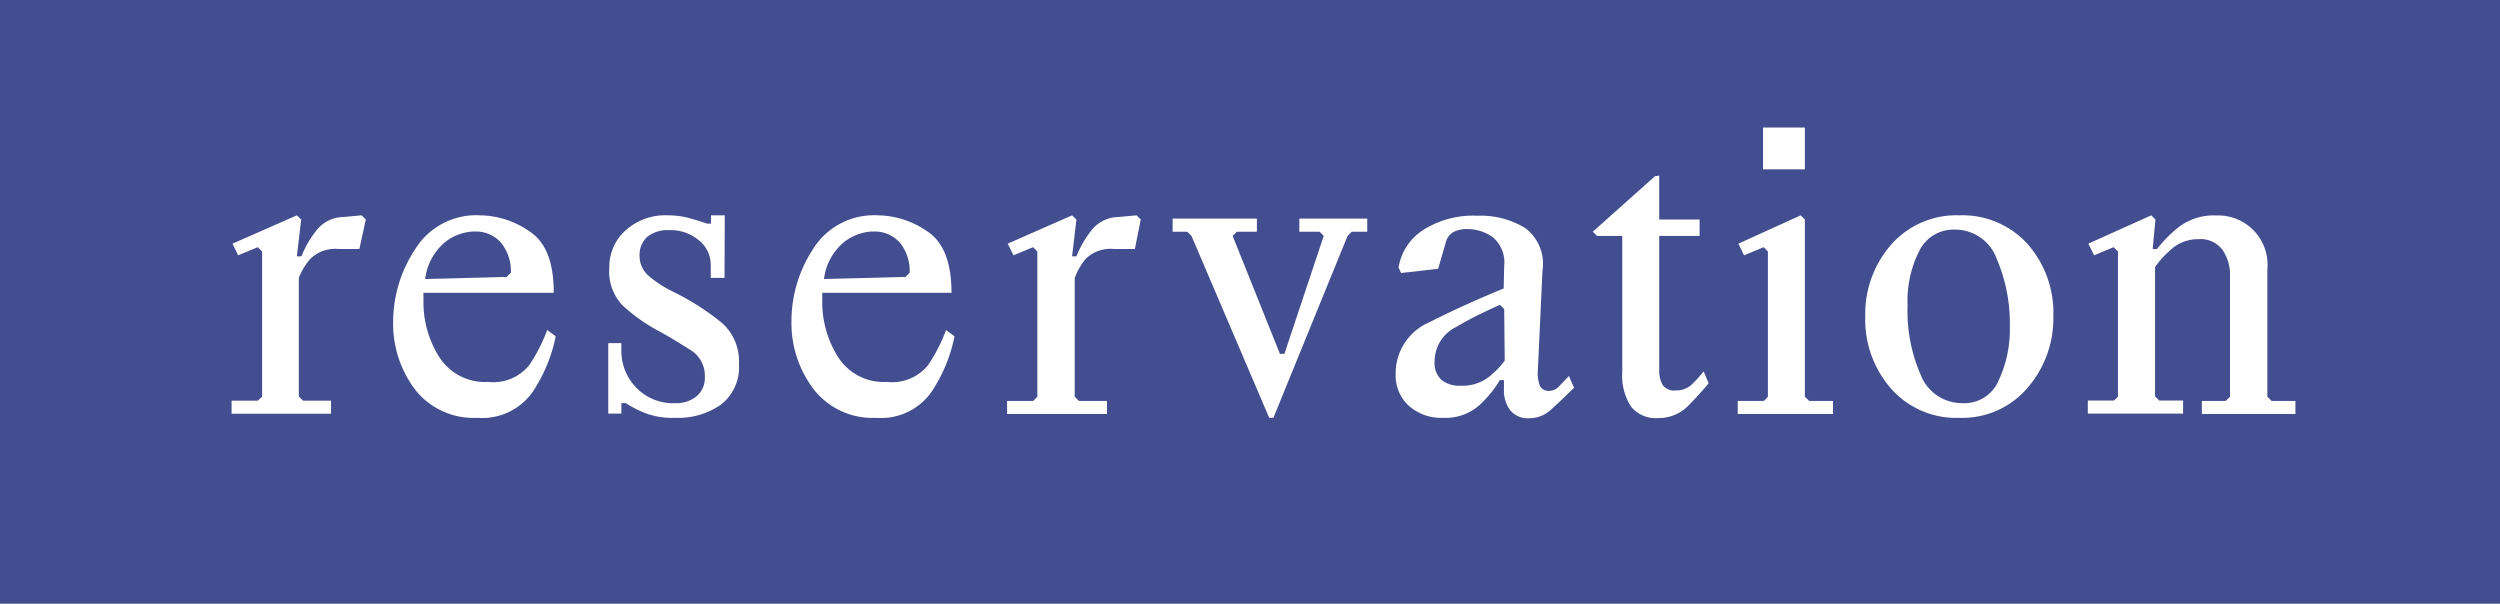
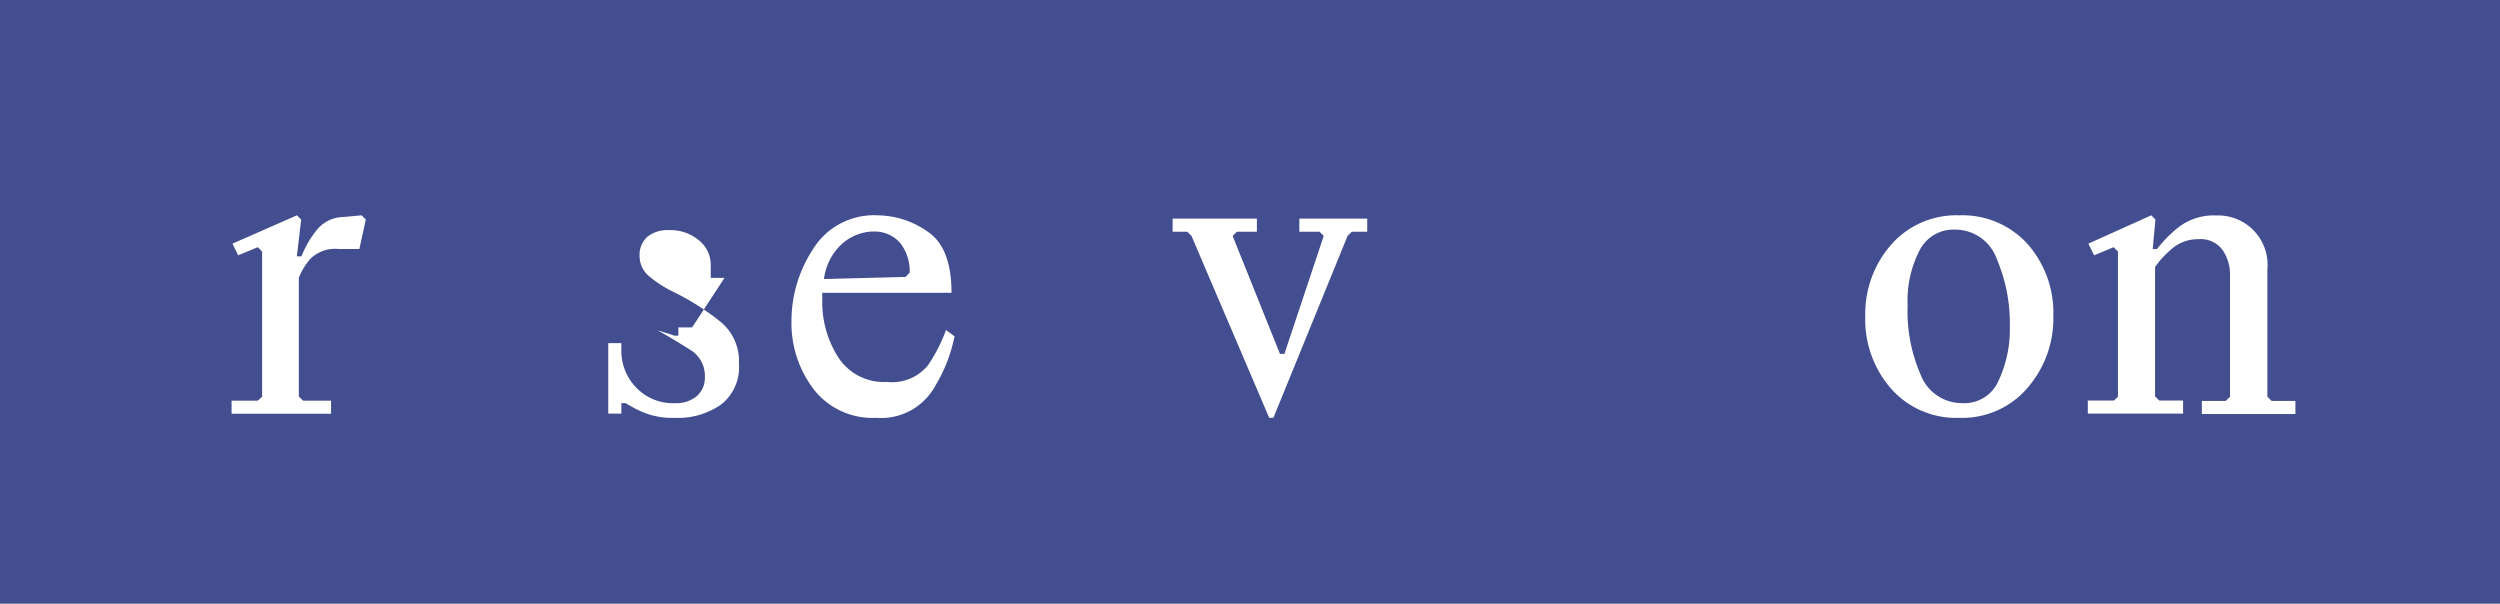
<svg xmlns="http://www.w3.org/2000/svg" viewBox="0 0 190.75 46.05">
  <rect x="0" y="0" width="190.75" height="46.05" fill="#808080" stroke="none" />
  <defs>
    <style>.cls-1{fill:#424e8f;}.cls-2{fill:#fff;}</style>
  </defs>
  <g id="レイヤー_2" data-name="レイヤー 2">
    <g id="レイヤー_1-2" data-name="レイヤー 1">
      <rect class="cls-1" x="72.35" y="-72.35" width="46.05" height="190.75" transform="translate(72.35 118.4) rotate(-90)" />
      <path class="cls-2" d="M20,30.27V19.19l-.33-.33-1.5.62-.43-.89,4.91-2.16.33.32-.33,2.81H23a7.68,7.68,0,0,1,1.12-1.95,2.66,2.66,0,0,1,2-1.05l1.47-.13.32.32L27.42,19H25.84a2.69,2.69,0,0,0-2.16.75,4.85,4.85,0,0,0-.88,1.45v9.05l.32.32h2.14v1H17.67v-1h2Z" />
-       <path class="cls-2" d="M42.4,25.66a11.7,11.7,0,0,1-1.48,3.8,4.72,4.72,0,0,1-4.52,2.42,5.66,5.66,0,0,1-4.74-2.17A8.34,8.34,0,0,1,30,24.42a10,10,0,0,1,1.65-5.36,5.47,5.47,0,0,1,5-2.63,6.73,6.73,0,0,1,3.76,1.23q1.85,1.21,1.84,4.68H32.31a2.62,2.62,0,0,0,0,.29v.29a7.82,7.82,0,0,0,1.21,4.33,4.13,4.13,0,0,0,3.73,1.89,3.52,3.52,0,0,0,3.13-1.28,12.57,12.57,0,0,0,1.37-2.68Zm-6.25-8a3.83,3.83,0,0,0-2.2.82,4.37,4.37,0,0,0-1.51,2.81l6.22-.16.32-.33a3.44,3.44,0,0,0-.72-2.24A2.52,2.52,0,0,0,36.15,17.67Z" />
-       <path class="cls-2" d="M55.28,21.2H54.23v-1a2.38,2.38,0,0,0-.9-1.86,3.35,3.35,0,0,0-2.27-.78,2.47,2.47,0,0,0-1.67.51,1.84,1.84,0,0,0-.59,1.44A2,2,0,0,0,49.44,21a8.65,8.65,0,0,0,1.94,1.27,19.16,19.16,0,0,1,3.68,2.35,3.87,3.87,0,0,1,1.32,3.11A3.61,3.61,0,0,1,55,30.88a5.71,5.71,0,0,1-3.48,1,5.79,5.79,0,0,1-2.49-.44,9.47,9.47,0,0,1-1.29-.68h-.33v.8h-1V26.18h1v.63a4,4,0,0,0,1.11,2.74,3.88,3.88,0,0,0,3,1.21,2.45,2.45,0,0,0,1.64-.53,1.85,1.85,0,0,0,.62-1.49,2.3,2.3,0,0,0-1.15-2.07c-.77-.48-1.59-1-2.46-1.46a13.34,13.34,0,0,1-2.68-1.92,3.75,3.75,0,0,1-1-2.86,3.73,3.73,0,0,1,1.24-2.85,4.51,4.51,0,0,1,3.21-1.15,6.17,6.17,0,0,1,1.72.23c.52.15.94.28,1.27.4h.32v-.63h1.05Z" />
+       <path class="cls-2" d="M55.28,21.2H54.23v-1a2.38,2.38,0,0,0-.9-1.86,3.35,3.35,0,0,0-2.27-.78,2.47,2.47,0,0,0-1.67.51,1.84,1.84,0,0,0-.59,1.44A2,2,0,0,0,49.44,21a8.65,8.65,0,0,0,1.94,1.27,19.16,19.16,0,0,1,3.68,2.35,3.87,3.87,0,0,1,1.32,3.11A3.61,3.61,0,0,1,55,30.88a5.71,5.71,0,0,1-3.48,1,5.79,5.79,0,0,1-2.49-.44,9.47,9.47,0,0,1-1.29-.68h-.33v.8h-1V26.18h1v.63a4,4,0,0,0,1.11,2.74,3.88,3.88,0,0,0,3,1.21,2.45,2.45,0,0,0,1.64-.53,1.85,1.85,0,0,0,.62-1.49,2.3,2.3,0,0,0-1.15-2.07c-.77-.48-1.59-1-2.46-1.46c.52.15.94.28,1.27.4h.32v-.63h1.05Z" />
      <path class="cls-2" d="M72.83,25.66a11.7,11.7,0,0,1-1.48,3.8,4.71,4.71,0,0,1-4.51,2.42,5.68,5.68,0,0,1-4.75-2.17,8.34,8.34,0,0,1-1.7-5.29A10,10,0,0,1,62,19.06a5.47,5.47,0,0,1,5-2.63,6.73,6.73,0,0,1,3.76,1.23q1.84,1.21,1.84,4.68H62.74a2.62,2.62,0,0,0,0,.29v.29a7.82,7.82,0,0,0,1.21,4.33,4.13,4.13,0,0,0,3.73,1.89,3.52,3.52,0,0,0,3.13-1.28,12.13,12.13,0,0,0,1.37-2.68Zm-6.25-8a3.78,3.78,0,0,0-2.19.82,4.33,4.33,0,0,0-1.52,2.81l6.22-.16.32-.33a3.49,3.49,0,0,0-.71-2.24A2.56,2.56,0,0,0,66.58,17.67Z" />
-       <path class="cls-2" d="M79.15,30.27V19.19l-.33-.33-1.49.62-.44-.89,4.91-2.16.33.32-.33,2.81h.33a8,8,0,0,1,1.12-1.95,2.66,2.66,0,0,1,2-1.05l1.47-.13.32.32L86.59,19H85a2.69,2.69,0,0,0-2.16.75A4.85,4.85,0,0,0,82,21.22v9.05l.32.32h2.14v1H76.84v-1h2Z" />
      <path class="cls-2" d="M102.82,18,97.16,31.88h-.32L90.91,18l-.32-.32H89.47v-1H95.9v1H94.37l-.32.32,3.61,9H98l3-9-.32-.32H99.14v-1h5.18v1h-1.18Z" />
-       <path class="cls-2" d="M114.77,20.28a2.49,2.49,0,0,0-.87-2.18,3.3,3.3,0,0,0-2-.62,2.2,2.2,0,0,0-1,.22,1.25,1.25,0,0,0-.59.81l-.58,2-2.83.32-.19-.42a4.2,4.2,0,0,1,1.86-2.85,7.1,7.1,0,0,1,4.15-1.1,6.51,6.51,0,0,1,3.67.95,3.42,3.42,0,0,1,1.3,3.26l-.35,7.54a2.82,2.82,0,0,0,.15,1.22.73.73,0,0,0,.75.39,1,1,0,0,0,.71-.34l.76-.79.39.9c-.77.75-1.38,1.33-1.83,1.73a2.41,2.41,0,0,1-1.61.59,1.7,1.7,0,0,1-1.43-.61,2.48,2.48,0,0,1-.48-1.58V29h-.31A8.53,8.53,0,0,1,113,30.8a3.87,3.87,0,0,1-2.89,1.08,3.72,3.72,0,0,1-2.62-.92,3.12,3.12,0,0,1-1-2.38,4.23,4.23,0,0,1,2.59-4q2.58-1.31,5.65-2.57Zm0,3.3-.33-.32c-1.08.49-2.18,1-3.3,1.67a2.94,2.94,0,0,0-1.68,2.68A1.72,1.72,0,0,0,110,29a2.2,2.2,0,0,0,1.47.43,3.28,3.28,0,0,0,2.42-.92,5.62,5.62,0,0,0,.92-1Z" />
-       <path class="cls-2" d="M126.6,13.4v3.35h3.08V18H126.6V28.24a2.17,2.17,0,0,0,.26,1.13,1.07,1.07,0,0,0,1,.42,1.72,1.72,0,0,0,1.22-.45,11.05,11.05,0,0,0,.91-1l.38.9c-.36.45-.86,1-1.5,1.66a3.16,3.16,0,0,1-2.36,1,2.42,2.42,0,0,1-2.05-.86,4.33,4.33,0,0,1-.68-2.68V18h-1.93l-.32-.32,4.75-4.24Z" />
-       <path class="cls-2" d="M134.89,30.27V19.19l-.32-.33-1.5.62-.43-.89,4.75-2.16.32.32V30.27l.33.32h1.82v1h-7.27v-1h2Zm-.37-17.35V9.73h3.19v3.19Z" />
      <path class="cls-2" d="M142.32,24.13a8,8,0,0,1,2-5.49,6.61,6.61,0,0,1,5.17-2.21,6.7,6.7,0,0,1,5.18,2.15,7.93,7.93,0,0,1,2,5.55,8.09,8.09,0,0,1-2,5.5,6.55,6.55,0,0,1-5.18,2.25,6.62,6.62,0,0,1-5.17-2.19A8,8,0,0,1,142.32,24.13Zm3.23-.85a12.13,12.13,0,0,0,1,5.32,3.38,3.38,0,0,0,3.18,2.16A2.84,2.84,0,0,0,152.51,29a9.15,9.15,0,0,0,.84-4.07,12.5,12.5,0,0,0-1-5.18,3.37,3.37,0,0,0-3.24-2.23,2.89,2.89,0,0,0-2.65,1.59A8.37,8.37,0,0,0,145.55,23.28Z" />
      <path class="cls-2" d="M161.6,30.27V19.19l-.33-.33-1.49.62-.44-.89,4.8-2.16.32.32L164.25,19h.33a10,10,0,0,1,1.69-1.7,4.44,4.44,0,0,1,2.87-.86A3.77,3.77,0,0,1,173,20.57v9.7l.32.32h1.82v1H168v-1h1.82l.33-.32v-9.2a3.34,3.34,0,0,0-.57-2,2.07,2.07,0,0,0-1.83-.82,3.05,3.05,0,0,0-2.17.85,6.79,6.79,0,0,0-1.15,1.28v9.86l.32.32h1.82v1h-7.27v-1h2Z" />
    </g>
  </g>
</svg>